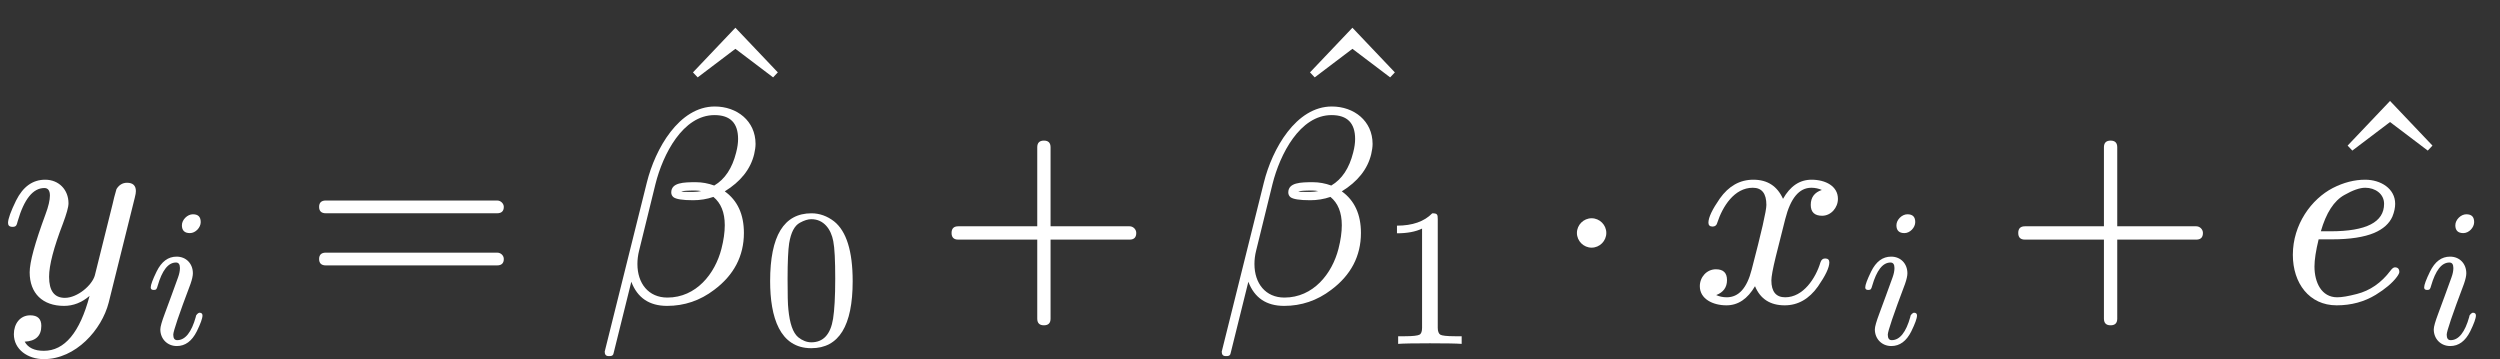
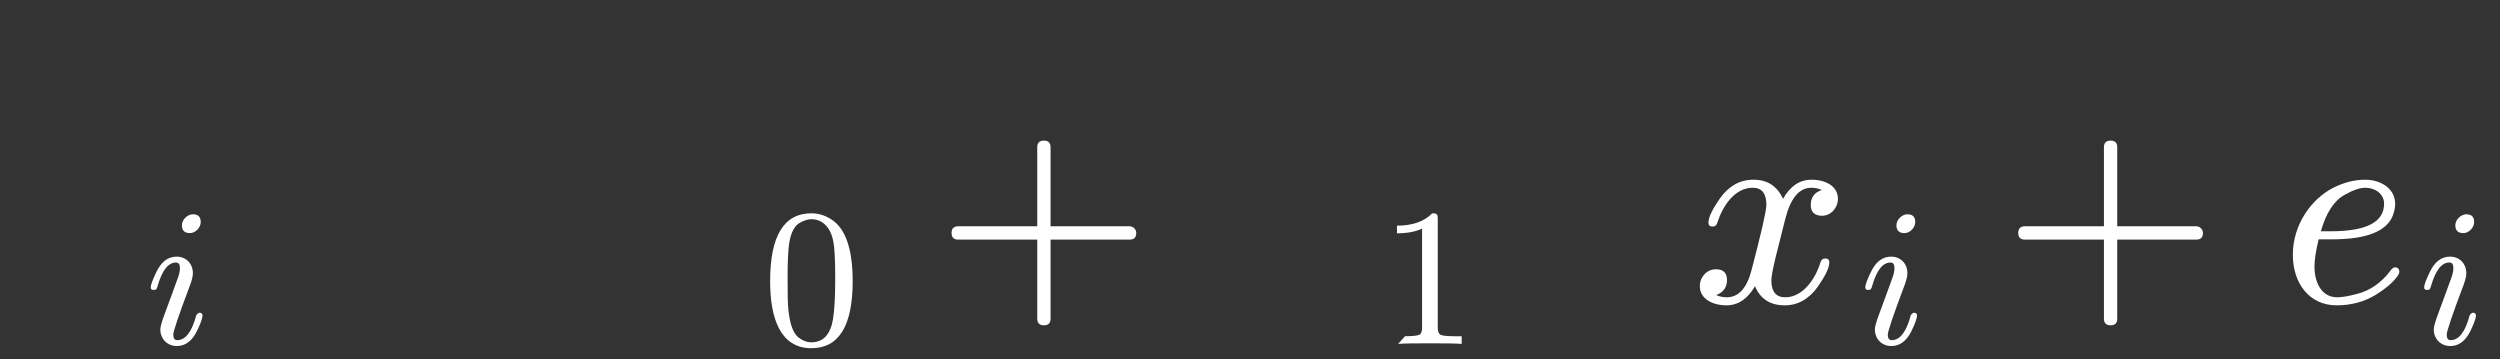
<svg xmlns="http://www.w3.org/2000/svg" xmlns:xlink="http://www.w3.org/1999/xlink" width="464.646px" height="66.749px" viewBox="0 -1090 9014.9 1295" style="">
  <rect x="0" y="-1090" width="9014.9" height="1295" fill="#333333" stroke="none" />
  <defs>
-     <path id="MJX-15-NCM-I-1D466" d="M163 442C118 442 83 417 58 367C39 328 29 301 29 286C29 277 34 272 45 272C59 272 60 278 64 293C87 372 119 412 160 412C173 412 180 403 180 385C180 369 175 346 164 317C126 214 107 145 107 108C107 32 154-13 231-13C264-13 295-1 323 23C288-109 233-175 158-175C124-175 101-164 89-142C129-140 149-121 149-85C149-60 136-47 109-47C72-47 50-78 50-115C50-170 100-205 158-205C273-205 367-99 392-1L486 377C489 388 490 396 490 401C490 421 479 431 458 431C442 431 429 423 420 408C414 387 409 369 406 354L342 97C332 61 279 16 234 16C196 16 177 41 177 92C177 134 194 198 227 284C240 319 247 343 247 357C247 406 212 442 163 442Z" />
    <path id="MJX-15-NCM-I-1D456" d="M284 621C284 648 271 661 244 661C216 661 188 633 188 605C188 578 202 565 229 565C257 565 284 593 284 621M259 138C237 59 205 19 164 19C151 19 144 28 144 47C144 64 173 150 232 306C240 329 244 347 244 360C244 409 210 445 161 445C118 445 84 420 59 369C39 328 29 301 29 288C29 279 34 275 45 275C58 275 60 281 64 295C87 375 118 415 158 415C171 415 178 406 178 387C178 373 175 357 168 338C145 275 121 208 101 155C86 115 78 88 78 74C78 25 114-11 162-11C205-11 239 14 264 64C283 103 293 130 293 145C293 154 288 159 277 159C274 159 259 150 259 138Z" />
-     <path id="MJX-15-NCM-N-3D" d="M698 367L80 367C64 367 56 359 56 344C56 329 64 321 80 321L698 321C714 321 722 329 722 344C722 356 711 367 698 367M698 179L80 179C64 179 56 171 56 156C56 141 64 133 80 133L698 133C714 133 722 141 722 156C722 169 711 179 698 179Z" />
-     <path id="MJX-15-NCM-I-1D6FD" d="M427 706C298 706 212 553 182 432L30-178C30-189 35-194 44-194L49-194C56-194 61-191 62-184L126 74C148 16 191-13 255-13C317-13 374 6 425 45C496 98 532 167 532 250C532 317 509 367 463 400C520 435 556 480 569 534C572 547 574 560 574 571C574 654 507 706 427 706M306 399C311 402 329 403 358 403C365 403 371 402 378 401C368 399 359 398 350 398L332 398C321 398 312 398 306 399M148 138C148 154 150 170 154 186L213 426C240 534 312 675 426 675C483 675 511 646 511 589C511 575 509 559 504 540C490 484 464 444 425 421C403 429 381 433 359 433C315 433 270 432 270 396C270 389 273 383 278 379C287 372 310 368 349 368C374 368 399 372 422 380C449 358 463 324 463 278C463 253 459 224 451 193C428 103 360 17 256 17C188 17 148 68 148 138Z" />
    <path id="MJX-15-NCM-N-30" d="M249-22C390-22 460 92 460 320C460 473 428 575 365 625C330 652 291 666 250 666C109 666 39 551 39 320C39 136 88-22 249-22M361 524C368 489 371 425 371 332C371 240 367 172 360 128C347 48 310 8 249 8C226 8 203 17 182 34C155 57 139 104 132 176C129 201 128 253 128 332C128 419 131 480 136 513C145 568 163 603 191 618C213 630 232 636 249 636C314 636 350 583 361 524Z" />
-     <path id="MJX-15-NCM-N-2C6" d="M386 515L403 533L250 694L97 533L114 515L250 618Z" />
    <path id="MJX-15-NCM-N-2B" d="M698 274L413 274L413 559C413 575 405 583 389 583C373 583 365 575 365 559L365 274L80 274C64 274 56 266 56 250C56 234 64 226 80 226L365 226L365-59C365-75 373-83 389-83C405-83 413-75 413-59L413 226L698 226C714 226 722 234 722 250C722 263 711 274 698 274Z" />
-     <path id="MJX-15-NCM-N-31" d="M269 666C228 624 168 603 89 603L89 564C141 564 184 572 217 588L217 82C217 64 213 52 204 47C195 42 170 39 130 39L95 39L95 0C120 2 174 3 257 3C340 3 394 2 419 0L419 39L384 39C343 39 318 42 310 47C302 52 297 64 297 82L297 636C297 660 295 666 269 666Z" />
-     <path id="MJX-15-NCM-N-22C5" d="M192 250C192 279 168 303 139 303C110 303 86 279 86 250C86 221 110 197 139 197C168 197 192 221 192 250Z" />
+     <path id="MJX-15-NCM-N-31" d="M269 666C228 624 168 603 89 603L89 564C141 564 184 572 217 588L217 82C217 64 213 52 204 47C195 42 170 39 130 39L95 0C120 2 174 3 257 3C340 3 394 2 419 0L419 39L384 39C343 39 318 42 310 47C302 52 297 64 297 82L297 636C297 660 295 666 269 666Z" />
    <path id="MJX-15-NCM-I-1D465" d="M527 373C527 419 482 442 432 442C389 442 355 419 329 373C308 419 273 442 222 442C173 442 133 419 101 374C74 335 60 306 60 287C60 278 65 273 75 273C84 273 90 278 92 287C111 345 153 413 220 413C253 413 269 392 269 351C269 330 251 252 216 118C199 51 169 18 126 18C112 18 99 21 88 26C114 36 127 54 127 80C127 106 114 119 87 119C54 119 29 91 29 58C29 12 76-11 125-11C167-11 201 12 228 58C247 12 283-11 335-11C383-11 423 12 455 57C482 96 496 125 496 144C496 153 491 158 481 158C472 158 467 153 464 144C447 87 402 18 337 18C304 18 287 38 287 79C287 92 292 120 303 165L337 300C356 375 387 413 431 413C445 413 458 410 469 405C442 396 429 378 429 351C429 325 443 312 470 312C502 312 527 341 527 373Z" />
    <path id="MJX-15-NCM-I-1D452" d="M124 129C124 153 129 186 139 227L188 227C253 227 303 235 339 250C372 264 394 284 405 309C412 326 415 342 415 355C415 410 363 442 307 442C268 442 229 432 190 412C113 372 46 281 46 171C46 69 105-11 204-11C257-11 304 2 345 27C379 48 404 69 420 90C427 99 430 106 430 109C430 120 425 126 414 126C409 126 404 122 398 114C365 70 324 42 277 30C246 22 223 18 206 18C149 18 124 72 124 129M375 355C375 289 311 256 182 256L147 256C166 322 194 366 232 387C262 404 287 413 307 413C343 413 375 391 375 355Z" />
  </defs>
  <g stroke="#fff" fill="#fff" stroke-width="0" transform="scale(1,-1)">
    <g data-mml-node="math" data-latex="y_i = \hat{\beta_0} + \hat{\beta_1} \cdot x_i + \hat{e_i} " data-semantic-type="relseq" data-semantic-role="equality" data-semantic-annotation="depth:1" data-semantic-id="27" data-semantic-children="2,25" data-semantic-content="3" data-semantic-attributes="latex:y_i = \hat{\beta_0} + \hat{\beta_1} \cdot x_i + \hat{e_i} " data-semantic-owns="2 3 25" aria-level="0" data-speech-node="true" data-semantic-structure="(27 (2 0 1) 3 (25 (8 (6 4 5) 7) 9 (26 (14 (12 10 11) 13) 15 (18 16 17)) 19 (24 (22 20 21) 23)))">
      <g data-mml-node="msub" data-latex="y_i" data-semantic-type="subscript" data-semantic-role="latinletter" data-semantic-annotation="depth:2" data-semantic-id="2" data-semantic-children="0,1" data-semantic-parent="27" data-semantic-attributes="latex:y_i" data-semantic-owns="0 1" aria-level="1" data-speech-node="true">
        <g data-mml-node="mi" data-latex="y" data-semantic-type="identifier" data-semantic-role="latinletter" data-semantic-font="italic" data-semantic-annotation="clearspeak:simple;nemeth:number;depth:3" data-semantic-id="0" data-semantic-parent="2" data-semantic-attributes="latex:y" aria-level="2" data-speech-node="true">
          <use data-c="1D466" xlink:href="#MJX-15-NCM-I-1D466" />
        </g>
        <g data-mml-node="mi" transform="translate(523,-150) scale(0.707)" data-latex="i" data-semantic-type="identifier" data-semantic-role="latinletter" data-semantic-font="italic" data-semantic-annotation="clearspeak:simple;depth:3" data-semantic-id="1" data-semantic-parent="2" data-semantic-attributes="latex:i" aria-level="2" data-speech-node="true">
          <use data-c="1D456" xlink:href="#MJX-15-NCM-I-1D456" />
        </g>
      </g>
      <g data-mml-node="mo" data-latex="=" data-semantic-type="relation" data-semantic-role="equality" data-semantic-annotation="nemeth:number;depth:2" data-semantic-id="3" data-semantic-parent="27" data-semantic-attributes="latex:=" data-semantic-operator="relseq,=" aria-level="1" data-speech-node="true" transform="translate(1094.7,0)">
        <use data-c="3D" xlink:href="#MJX-15-NCM-N-3D" />
      </g>
      <g data-mml-node="mrow" data-semantic-added="true" data-semantic-type="infixop" data-semantic-role="addition" data-semantic-annotation="depth:2" data-semantic-id="25" data-semantic-children="8,26,24" data-semantic-content="9,19" data-semantic-parent="27" data-semantic-owns="8 9 26 19 24" aria-level="1" data-speech-node="true" transform="translate(2150.5,0)">
        <g data-mml-node="TeXAtom" data-mjx-texclass="ORD" data-latex="\hat{\beta_0}">
          <g data-mml-node="mover" data-semantic-type="overscore" data-semantic-role="greekletter" data-semantic-annotation="depth:3" data-semantic-id="8" data-semantic-children="6,7" data-semantic-parent="25" data-semantic-attributes="latex:\hat{\beta_0};texclass:ORD" data-semantic-owns="6 7" aria-level="2" data-speech-node="true">
            <g data-mml-node="msub" data-latex="\beta_0 " data-semantic-type="subscript" data-semantic-role="greekletter" data-semantic-annotation="depth:4" data-semantic-id="6" data-semantic-children="4,5" data-semantic-parent="8" data-semantic-attributes="latex:\beta_0 " data-semantic-owns="4 5" aria-level="3" data-speech-node="true">
              <g data-mml-node="mi" data-latex="\beta" data-semantic-type="identifier" data-semantic-role="greekletter" data-semantic-font="italic" data-semantic-annotation="clearspeak:simple;nemeth:number;depth:5" data-semantic-id="4" data-semantic-parent="6" data-semantic-attributes="latex:\beta" aria-level="4" data-speech-node="true">
                <use data-c="1D6FD" xlink:href="#MJX-15-NCM-I-1D6FD" />
              </g>
              <g data-mml-node="mn" transform="translate(599,-150) scale(0.707)" data-latex="0" data-semantic-type="number" data-semantic-role="integer" data-semantic-font="normal" data-semantic-annotation="clearspeak:simple;depth:5" data-semantic-id="5" data-semantic-parent="6" data-semantic-attributes="latex:0" aria-level="4" data-speech-node="true">
                <use data-c="30" xlink:href="#MJX-15-NCM-N-30" />
              </g>
            </g>
            <g data-mml-node="mo" data-semantic-type="punctuation" data-semantic-role="overaccent" data-semantic-annotation="accent:overaccent;depth:4" data-semantic-id="7" data-semantic-parent="8" aria-level="3" data-speech-node="true" transform="translate(501.3,296) translate(-250 0)">
              <use data-c="2C6" xlink:href="#MJX-15-NCM-N-2C6" />
            </g>
          </g>
        </g>
        <g data-mml-node="mo" data-latex="+" data-semantic-type="operator" data-semantic-role="addition" data-semantic-annotation="depth:3" data-semantic-id="9" data-semantic-parent="25" data-semantic-attributes="latex:+" data-semantic-operator="infixop,+" aria-level="2" data-speech-node="true" transform="translate(1224.8,0)">
          <use data-c="2B" xlink:href="#MJX-15-NCM-N-2B" />
        </g>
        <g data-mml-node="mrow" data-semantic-added="true" data-semantic-type="infixop" data-semantic-role="multiplication" data-semantic-annotation="depth:3" data-semantic-id="26" data-semantic-children="14,18" data-semantic-content="15" data-semantic-parent="25" data-semantic-owns="14 15 18" aria-level="2" data-speech-node="true" transform="translate(2225,0)">
          <g data-mml-node="TeXAtom" data-mjx-texclass="ORD" data-latex="\hat{\beta_1}">
            <g data-mml-node="mover" data-semantic-type="overscore" data-semantic-role="greekletter" data-semantic-annotation="depth:4" data-semantic-id="14" data-semantic-children="12,13" data-semantic-parent="26" data-semantic-attributes="latex:\hat{\beta_1};texclass:ORD" data-semantic-owns="12 13" aria-level="3" data-speech-node="true">
              <g data-mml-node="msub" data-latex="\beta_1 " data-semantic-type="subscript" data-semantic-role="greekletter" data-semantic-annotation="depth:5" data-semantic-id="12" data-semantic-children="10,11" data-semantic-parent="14" data-semantic-attributes="latex:\beta_1 " data-semantic-owns="10 11" aria-level="4" data-speech-node="true">
                <g data-mml-node="mi" data-latex="\beta" data-semantic-type="identifier" data-semantic-role="greekletter" data-semantic-font="italic" data-semantic-annotation="clearspeak:simple;depth:6" data-semantic-id="10" data-semantic-parent="12" data-semantic-attributes="latex:\beta" aria-level="5" data-speech-node="true">
                  <use data-c="1D6FD" xlink:href="#MJX-15-NCM-I-1D6FD" />
                </g>
                <g data-mml-node="mn" transform="translate(599,-150) scale(0.707)" data-latex="1" data-semantic-type="number" data-semantic-role="integer" data-semantic-font="normal" data-semantic-annotation="clearspeak:simple;depth:6" data-semantic-id="11" data-semantic-parent="12" data-semantic-attributes="latex:1" aria-level="5" data-speech-node="true">
                  <use data-c="31" xlink:href="#MJX-15-NCM-N-31" />
                </g>
              </g>
              <g data-mml-node="mo" data-semantic-type="punctuation" data-semantic-role="overaccent" data-semantic-annotation="accent:overaccent;depth:5" data-semantic-id="13" data-semantic-parent="14" aria-level="4" data-speech-node="true" transform="translate(501.3,296) translate(-250 0)">
                <use data-c="2C6" xlink:href="#MJX-15-NCM-N-2C6" />
              </g>
            </g>
          </g>
          <g data-mml-node="mo" data-latex="\cdot" data-semantic-type="operator" data-semantic-role="multiplication" data-semantic-annotation="depth:4" data-semantic-id="15" data-semantic-parent="26" data-semantic-attributes="latex:\cdot" data-semantic-operator="infixop,⋅" aria-level="3" data-speech-node="true" transform="translate(1224.8,0)">
            <use data-c="22C5" xlink:href="#MJX-15-NCM-N-22C5" />
          </g>
          <g data-mml-node="msub" data-latex="x_i" data-semantic-type="subscript" data-semantic-role="latinletter" data-semantic-annotation="depth:4" data-semantic-id="18" data-semantic-children="16,17" data-semantic-parent="26" data-semantic-attributes="latex:x_i" data-semantic-owns="16 17" aria-level="3" data-speech-node="true" transform="translate(1725,0)">
            <g data-mml-node="mi" data-latex="x" data-semantic-type="identifier" data-semantic-role="latinletter" data-semantic-font="italic" data-semantic-annotation="clearspeak:simple;depth:5" data-semantic-id="16" data-semantic-parent="18" data-semantic-attributes="latex:x" aria-level="4" data-speech-node="true">
              <use data-c="1D465" xlink:href="#MJX-15-NCM-I-1D465" />
            </g>
            <g data-mml-node="mi" transform="translate(605,-150) scale(0.707)" data-latex="i" data-semantic-type="identifier" data-semantic-role="latinletter" data-semantic-font="italic" data-semantic-annotation="clearspeak:simple;depth:5" data-semantic-id="17" data-semantic-parent="18" data-semantic-attributes="latex:i" aria-level="4" data-speech-node="true">
              <use data-c="1D456" xlink:href="#MJX-15-NCM-I-1D456" />
            </g>
          </g>
        </g>
        <g data-mml-node="mo" data-latex="+" data-semantic-type="operator" data-semantic-role="addition" data-semantic-annotation="depth:3" data-semantic-id="19" data-semantic-parent="25" data-semantic-attributes="latex:+" data-semantic-operator="infixop,+" aria-level="2" data-speech-node="true" transform="translate(5071.2,0)">
          <use data-c="2B" xlink:href="#MJX-15-NCM-N-2B" />
        </g>
        <g data-mml-node="TeXAtom" data-mjx-texclass="ORD" data-latex="\hat{e_i}" transform="translate(6071.4,0)">
          <g data-mml-node="mover" data-semantic-type="overscore" data-semantic-role="latinletter" data-semantic-annotation="depth:3" data-semantic-id="24" data-semantic-children="22,23" data-semantic-parent="25" data-semantic-attributes="latex:\hat{e_i};texclass:ORD" data-semantic-owns="22 23" aria-level="2" data-speech-node="true">
            <g data-mml-node="msub" data-latex="e_i" data-semantic-type="subscript" data-semantic-role="latinletter" data-semantic-annotation="depth:4" data-semantic-id="22" data-semantic-children="20,21" data-semantic-parent="24" data-semantic-attributes="latex:e_i" data-semantic-owns="20 21" aria-level="3" data-speech-node="true">
              <g data-mml-node="mi" data-latex="e" data-semantic-type="identifier" data-semantic-role="latinletter" data-semantic-font="italic" data-semantic-annotation="clearspeak:simple;depth:5" data-semantic-id="20" data-semantic-parent="22" data-semantic-attributes="latex:e" aria-level="4" data-speech-node="true">
                <use data-c="1D452" xlink:href="#MJX-15-NCM-I-1D452" />
              </g>
              <g data-mml-node="mi" transform="translate(499,-150) scale(0.707)" data-latex="i" data-semantic-type="identifier" data-semantic-role="latinletter" data-semantic-font="italic" data-semantic-annotation="clearspeak:simple;depth:5" data-semantic-id="21" data-semantic-parent="22" data-semantic-attributes="latex:i" aria-level="4" data-speech-node="true">
                <use data-c="1D456" xlink:href="#MJX-15-NCM-I-1D456" />
              </g>
            </g>
            <g data-mml-node="mo" data-semantic-type="punctuation" data-semantic-role="overaccent" data-semantic-annotation="accent:overaccent;depth:4" data-semantic-id="23" data-semantic-parent="24" aria-level="3" data-speech-node="true" transform="translate(396.5,32) translate(-250 0)">
              <use data-c="2C6" xlink:href="#MJX-15-NCM-N-2C6" />
            </g>
          </g>
        </g>
      </g>
    </g>
  </g>
</svg>